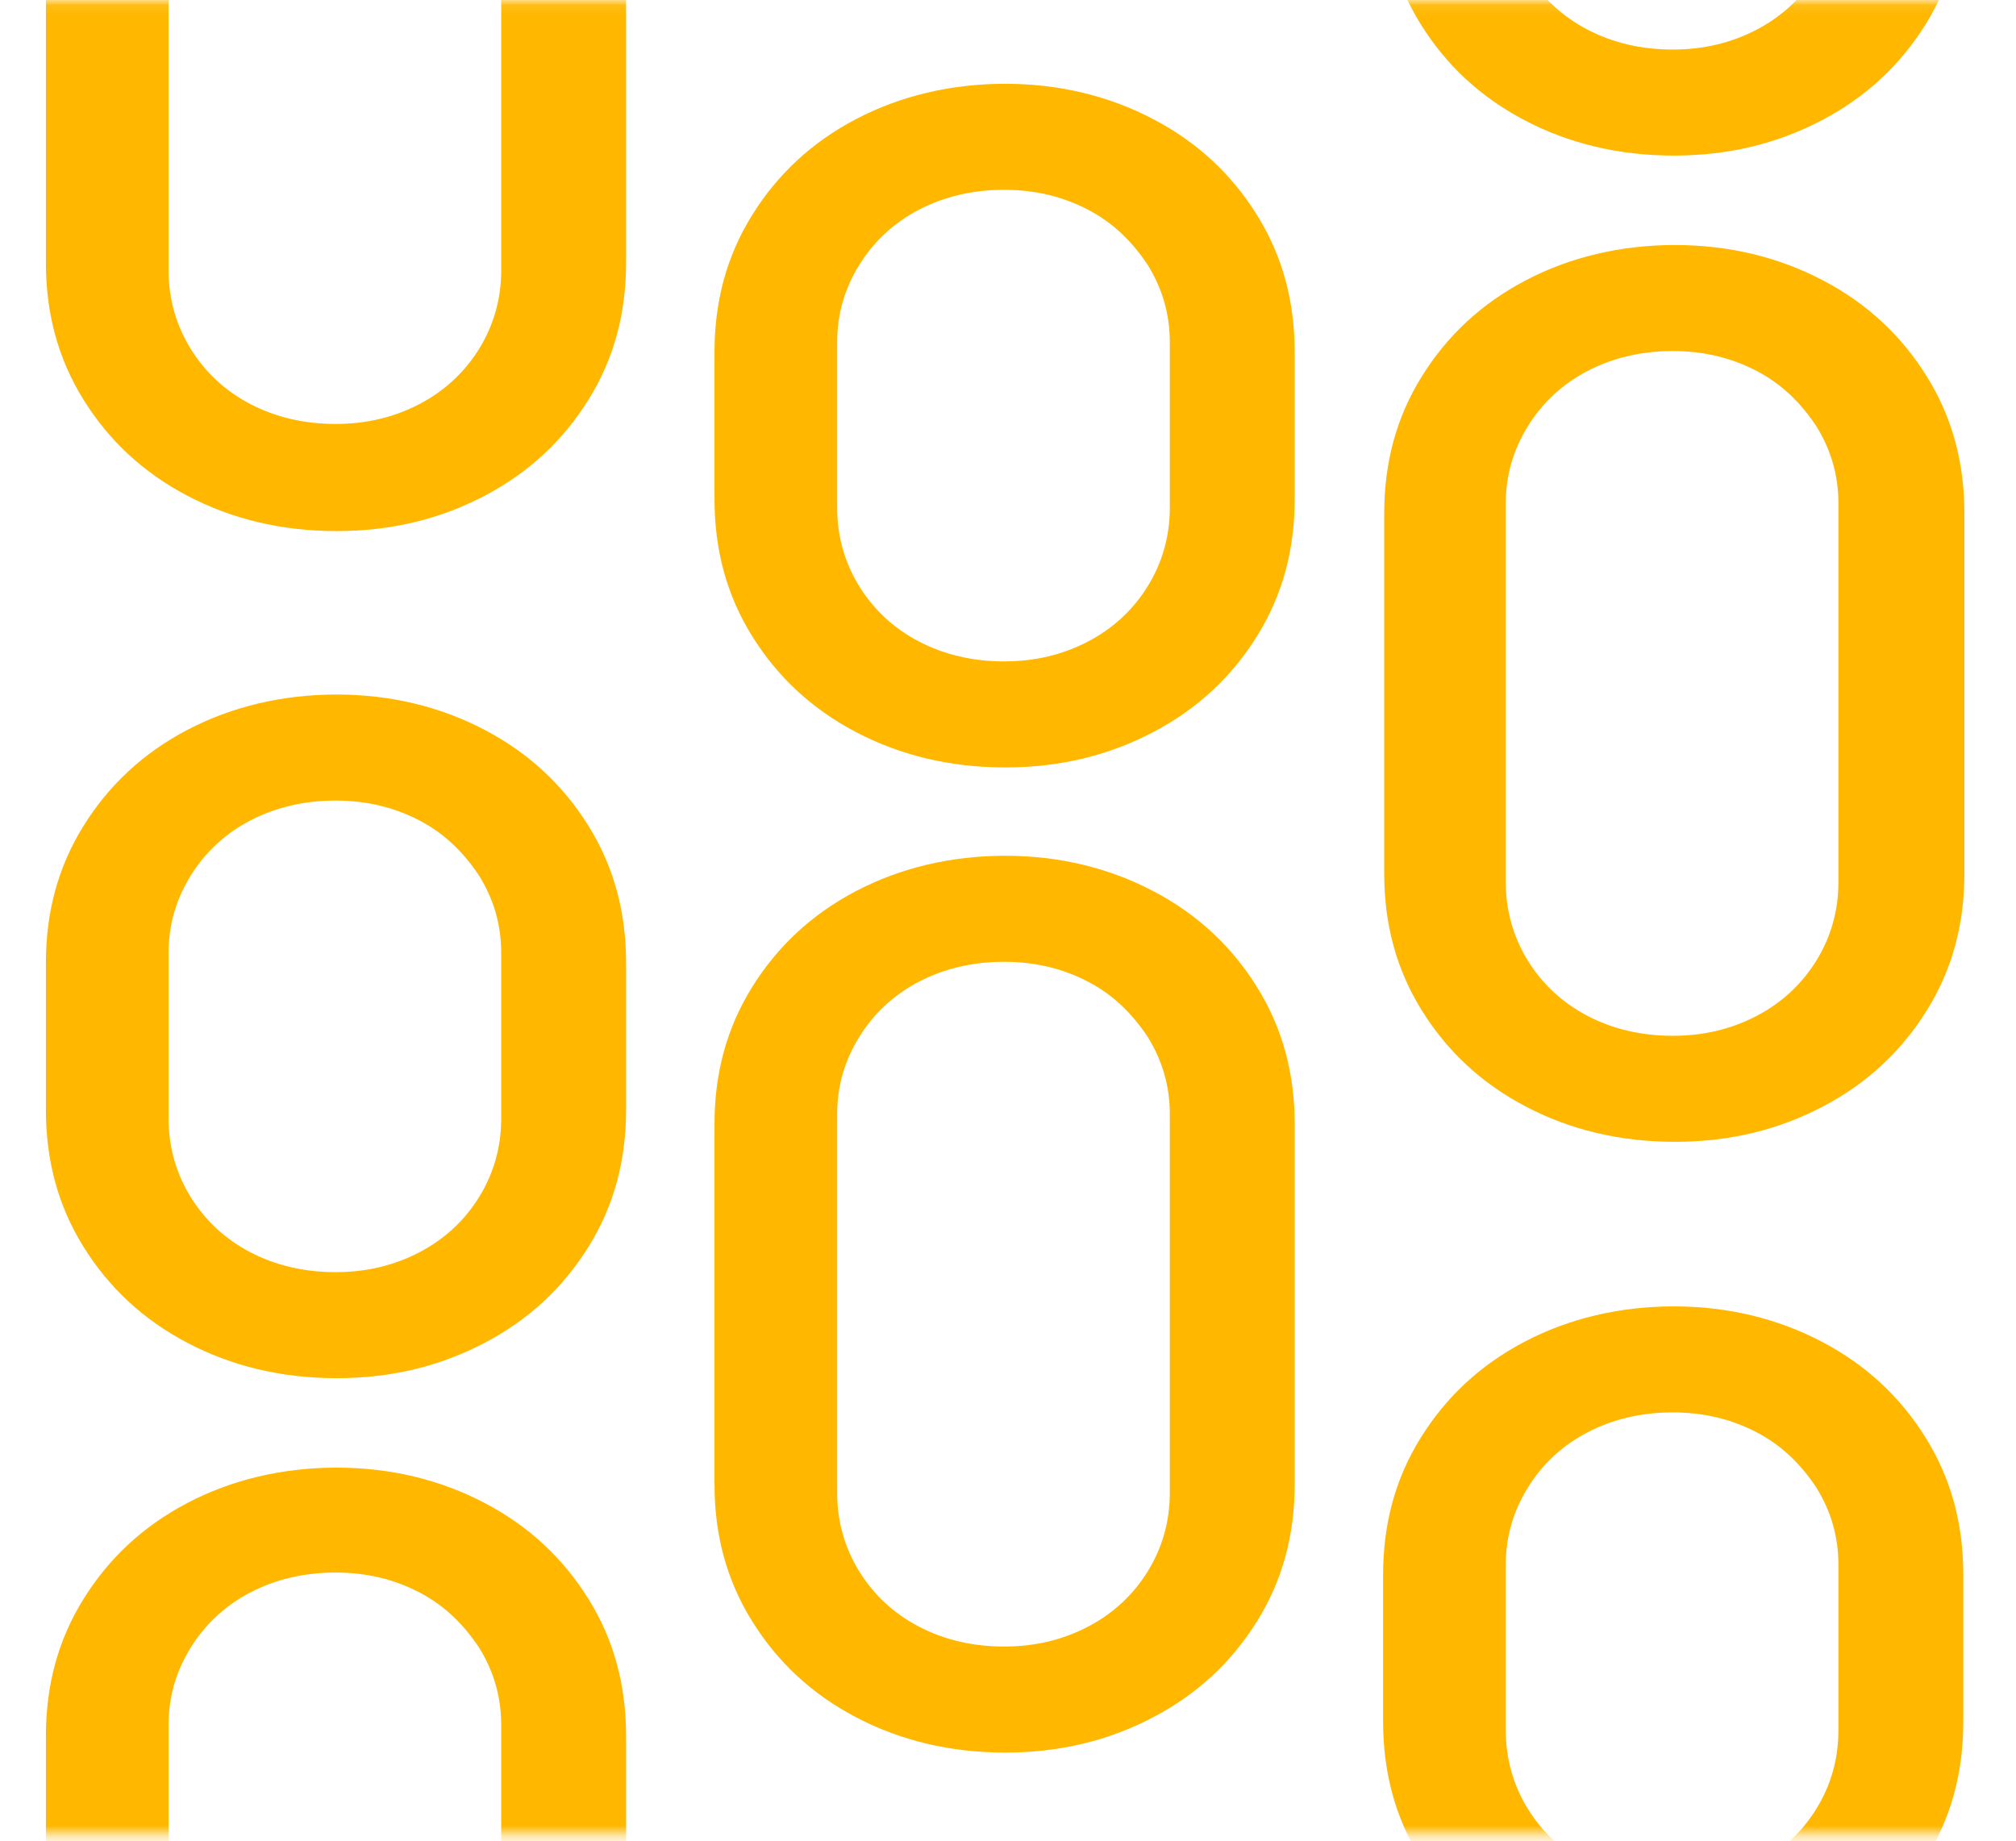
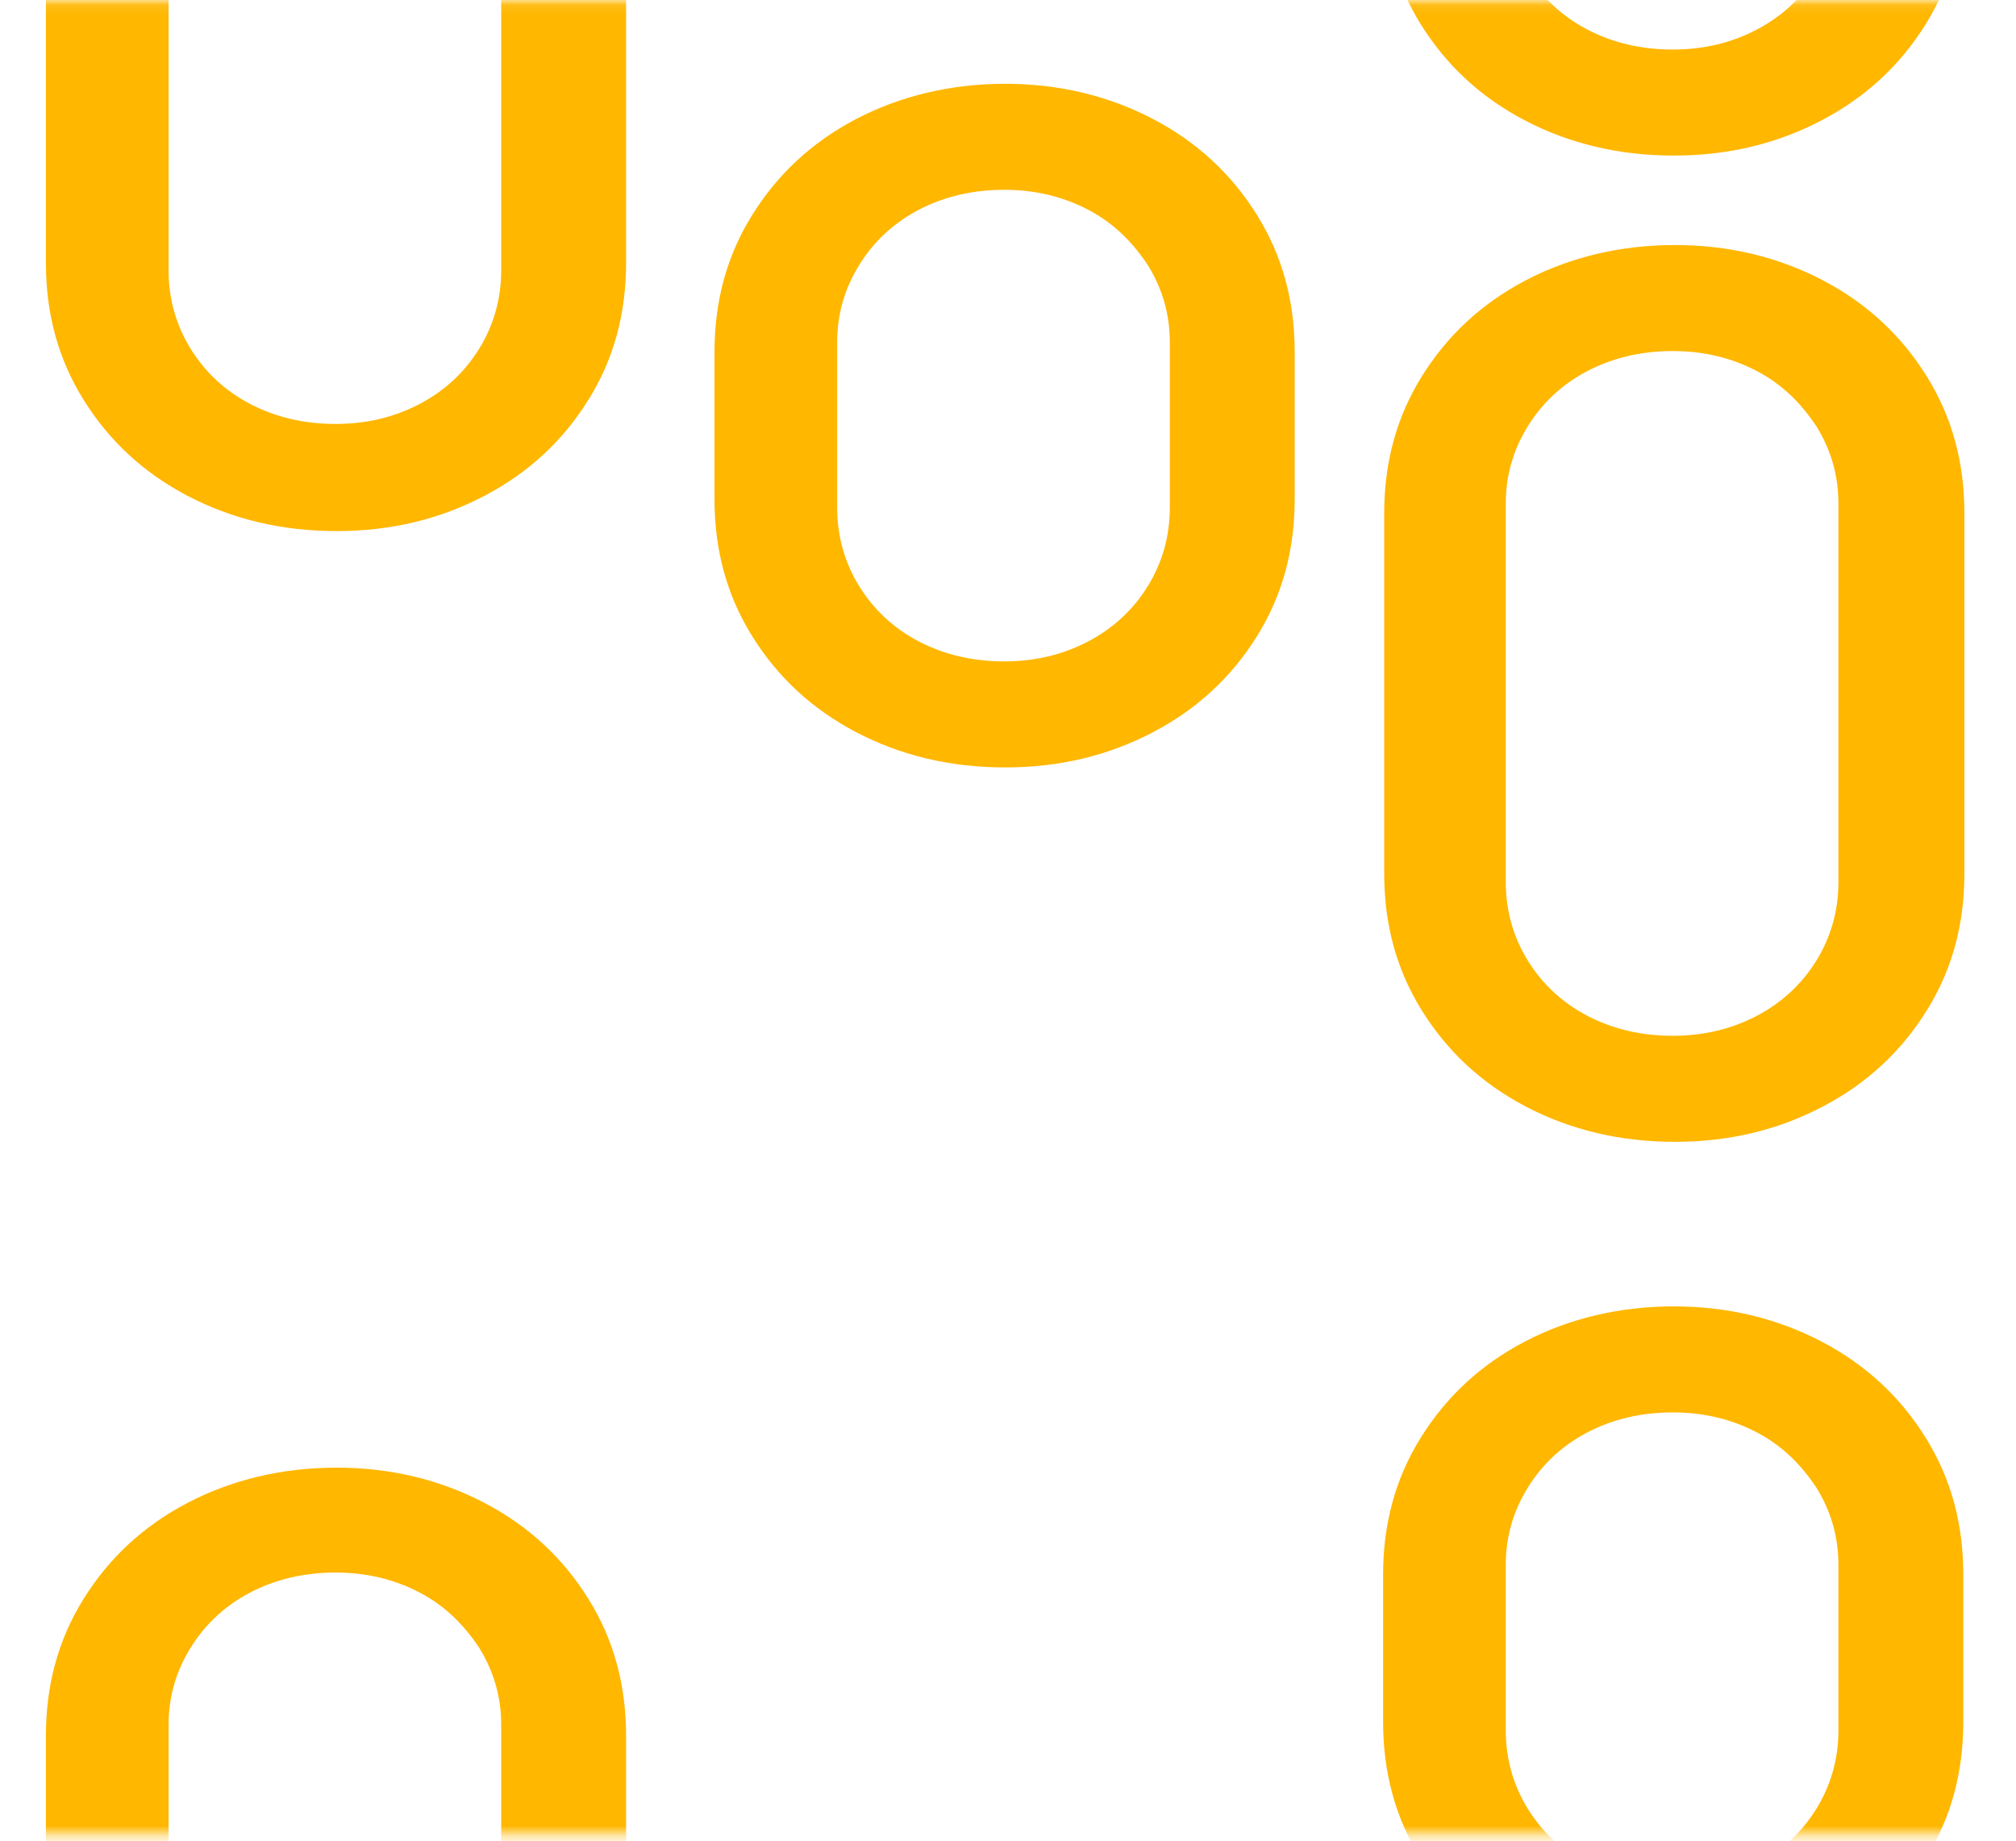
<svg xmlns="http://www.w3.org/2000/svg" height="179" width="196" viewBox="0 0 196 179" fill="none">
  <mask id="mask0_1376_19287" style="mask-type:luminance" maskUnits="userSpaceOnUse" x="0" y="0" width="196" height="179">
    <path d="M195.174 0.093H0.059V178.335H195.174V0.093Z" fill="white" />
  </mask>
  <g mask="url(#mask0_1376_19287)">
    <path d="M187.223 139.787C184.752 135.815 181.421 132.701 177.123 130.446C172.826 128.191 167.991 127.01 162.726 127.01C157.461 127.01 152.519 128.191 148.221 130.446C143.924 132.701 140.593 135.815 138.122 139.787C135.651 143.76 134.469 148.163 134.469 153.102V167.383C134.469 172.322 135.651 176.724 138.122 180.697C140.593 184.67 143.924 187.784 148.221 190.039C152.519 192.294 157.354 193.475 162.726 193.475C168.098 193.475 172.826 192.294 177.123 190.039C181.421 187.784 184.752 184.67 187.223 180.697C189.694 176.724 190.876 172.322 190.876 167.383V153.102C190.876 148.163 189.694 143.76 187.223 139.787ZM178.735 168.242C178.735 171.034 177.983 173.611 176.586 175.865C175.189 178.12 173.255 179.946 170.784 181.234C168.313 182.523 165.627 183.167 162.619 183.167C159.61 183.167 156.817 182.523 154.346 181.234C151.874 179.946 149.94 178.12 148.544 175.865C147.147 173.611 146.395 171.034 146.395 168.242V152.136C146.395 149.344 147.147 146.874 148.544 144.619C149.94 142.364 151.874 140.539 154.346 139.251C156.817 137.962 159.61 137.318 162.619 137.318C165.627 137.318 168.313 137.962 170.784 139.251C173.255 140.539 175.082 142.364 176.586 144.619C177.983 146.874 178.735 149.344 178.735 152.136V168.242Z" fill="#FFB700" />
    <path d="M187.223 -38.562C184.752 -42.535 181.421 -45.649 177.123 -47.904C172.826 -50.159 167.991 -51.34 162.726 -51.34C157.461 -51.34 152.519 -50.159 148.221 -47.904C143.924 -45.649 140.593 -42.535 138.122 -38.562C135.651 -34.589 134.469 -30.187 134.469 -25.248V-10.967C134.469 -6.028 135.651 -1.625 138.122 2.348C140.593 6.321 143.924 9.434 148.221 11.689C152.519 13.944 157.354 15.125 162.726 15.125C168.098 15.125 172.826 13.944 177.123 11.689C181.421 9.434 184.752 6.321 187.223 2.348C189.694 -1.625 190.876 -6.028 190.876 -10.967V-25.248C190.876 -30.187 189.694 -34.589 187.223 -38.562ZM178.735 -10.108C178.735 -7.316 177.983 -4.739 176.586 -2.484C175.189 -0.229 173.255 1.596 170.784 2.885C168.313 4.173 165.627 4.817 162.619 4.817C159.61 4.817 156.817 4.173 154.346 2.885C151.874 1.596 149.94 -0.229 148.544 -2.484C147.147 -4.739 146.395 -7.316 146.395 -10.108V-26.214C146.395 -29.006 147.147 -31.476 148.544 -33.73C149.94 -35.985 151.874 -37.811 154.346 -39.099C156.817 -40.388 159.61 -41.032 162.619 -41.032C165.627 -41.032 168.313 -40.388 170.784 -39.099C173.255 -37.811 175.082 -35.985 176.586 -33.73C177.983 -31.476 178.735 -29.006 178.735 -26.214V-10.108Z" fill="#FFB700" />
    <path d="M177.231 27.258C172.933 25.003 168.098 23.822 162.833 23.822C157.569 23.822 152.626 25.003 148.329 27.258C144.031 29.513 140.7 32.627 138.229 36.6C135.758 40.573 134.576 44.975 134.576 49.914V84.919C134.576 89.858 135.758 94.26 138.229 98.233C140.7 102.206 144.031 105.32 148.329 107.575C152.626 109.83 157.461 111.011 162.833 111.011C168.206 111.011 172.933 109.83 177.231 107.575C181.528 105.32 184.859 102.206 187.33 98.233C189.801 94.26 190.983 89.858 190.983 84.919V49.914C190.983 44.975 189.801 40.573 187.33 36.6C184.859 32.627 181.528 29.513 177.231 27.258ZM178.735 85.778C178.735 88.569 177.983 91.146 176.586 93.401C175.189 95.656 173.255 97.481 170.784 98.77C168.313 100.059 165.627 100.703 162.619 100.703C159.61 100.703 156.817 100.059 154.346 98.77C151.874 97.481 149.94 95.656 148.544 93.401C147.147 91.146 146.395 88.569 146.395 85.778V48.948C146.395 46.156 147.147 43.687 148.544 41.432C149.94 39.177 151.874 37.352 154.346 36.063C156.817 34.775 159.61 34.13 162.619 34.13C165.627 34.13 168.313 34.775 170.784 36.063C173.255 37.352 175.082 39.177 176.586 41.432C177.983 43.687 178.735 46.156 178.735 48.948V85.778Z" fill="#FFB700" />
    <path d="M122.219 20.923C119.748 16.95 116.417 13.836 112.119 11.582C107.822 9.327 102.987 8.146 97.722 8.146C92.457 8.146 87.515 9.327 83.217 11.582C78.92 13.836 75.589 16.95 73.118 20.923C70.647 24.896 69.465 29.298 69.465 34.238V48.519C69.465 53.458 70.647 57.86 73.118 61.833C75.589 65.806 78.92 68.92 83.217 71.175C87.515 73.43 92.35 74.611 97.722 74.611C103.094 74.611 107.822 73.43 112.119 71.175C116.417 68.92 119.748 65.806 122.219 61.833C124.69 57.86 125.872 53.458 125.872 48.519V34.238C125.872 29.298 124.69 24.896 122.219 20.923ZM113.731 49.377C113.731 52.169 112.979 54.746 111.582 57.001C110.185 59.256 108.251 61.081 105.78 62.37C103.309 63.658 100.623 64.303 97.615 64.303C94.606 64.303 91.813 63.658 89.342 62.37C86.871 61.081 84.936 59.256 83.54 57.001C82.143 54.746 81.391 52.169 81.391 49.377V33.271C81.391 30.48 82.143 28.01 83.54 25.755C84.936 23.5 86.871 21.675 89.342 20.386C91.813 19.098 94.606 18.453 97.615 18.453C100.623 18.453 103.309 19.098 105.78 20.386C108.251 21.675 110.078 23.5 111.582 25.755C112.979 28.01 113.731 30.48 113.731 33.271V49.377Z" fill="#FFB700" />
-     <path d="M112.119 86.636C107.822 84.381 102.987 83.2 97.722 83.2C92.457 83.2 87.515 84.381 83.217 86.636C78.92 88.891 75.589 92.005 73.118 95.978C70.647 99.951 69.465 104.353 69.465 109.292V144.297C69.465 149.236 70.647 153.638 73.118 157.611C75.589 161.584 78.92 164.698 83.217 166.953C87.515 169.208 92.35 170.389 97.722 170.389C103.094 170.389 107.822 169.208 112.119 166.953C116.417 164.698 119.748 161.584 122.219 157.611C124.69 153.638 125.872 149.236 125.872 144.297V109.292C125.872 104.353 124.69 99.951 122.219 95.978C119.748 92.005 116.417 88.891 112.119 86.636ZM113.731 145.156C113.731 147.947 112.979 150.524 111.582 152.779C110.185 155.034 108.251 156.859 105.78 158.148C103.309 159.436 100.623 160.081 97.615 160.081C94.606 160.081 91.813 159.436 89.342 158.148C86.871 156.859 84.936 155.034 83.54 152.779C82.143 150.524 81.391 147.947 81.391 145.156V108.326C81.391 105.534 82.143 103.065 83.54 100.81C84.936 98.555 86.871 96.729 89.342 95.441C91.813 94.152 94.606 93.508 97.615 93.508C100.623 93.508 103.309 94.152 105.78 95.441C108.251 96.729 110.078 98.555 111.582 100.81C112.979 103.065 113.731 105.534 113.731 108.326V145.156Z" fill="#FFB700" />
-     <path d="M57.217 80.302C54.746 76.329 51.415 73.215 47.117 70.96C42.82 68.706 37.985 67.524 32.72 67.524C27.456 67.524 22.513 68.706 18.215 70.96C13.918 73.215 10.587 76.329 8.116 80.302C5.645 84.275 4.463 88.677 4.463 93.617V107.897C4.463 112.837 5.645 117.239 8.116 121.212C10.587 125.185 13.918 128.299 18.215 130.554C22.513 132.808 27.348 133.99 32.72 133.99C38.092 133.99 42.82 132.808 47.117 130.554C51.415 128.299 54.746 125.185 57.217 121.212C59.688 117.239 60.87 112.837 60.87 107.897V93.617C60.87 88.677 59.688 84.275 57.217 80.302ZM48.729 108.756C48.729 111.548 47.977 114.125 46.58 116.38C45.184 118.635 43.249 120.46 40.778 121.749C38.307 123.037 35.621 123.682 32.613 123.682C29.604 123.682 26.811 123.037 24.34 121.749C21.869 120.46 19.935 118.635 18.538 116.38C17.141 114.125 16.389 111.548 16.389 108.756V92.65C16.389 89.858 17.141 87.389 18.538 85.134C19.935 82.879 21.869 81.054 24.34 79.765C26.811 78.477 29.604 77.832 32.613 77.832C35.621 77.832 38.307 78.477 40.778 79.765C43.249 81.054 45.076 82.879 46.58 85.134C47.977 87.389 48.729 89.858 48.729 92.65V108.756Z" fill="#FFB700" />
    <path d="M47.117 146.123C42.82 143.868 37.985 142.687 32.72 142.687C27.456 142.687 22.513 143.868 18.215 146.123C13.918 148.377 10.587 151.491 8.116 155.464C5.645 159.437 4.463 163.839 4.463 168.779V203.783C4.463 208.722 5.645 213.125 8.116 217.097C10.587 221.07 13.918 224.184 18.215 226.439C22.513 228.694 27.348 229.875 32.72 229.875C38.092 229.875 42.82 228.694 47.117 226.439C51.415 224.184 54.746 221.07 57.217 217.097C59.688 213.125 60.87 208.722 60.87 203.783V168.779C60.87 163.839 59.688 159.437 57.217 155.464C54.746 151.491 51.415 148.377 47.117 146.123ZM48.729 204.535C48.729 207.326 47.977 209.903 46.58 212.158C45.184 214.413 43.249 216.238 40.778 217.527C38.307 218.815 35.621 219.46 32.613 219.46C29.604 219.46 26.811 218.815 24.34 217.527C21.869 216.238 19.935 214.413 18.538 212.158C17.141 209.903 16.389 207.326 16.389 204.535V167.705C16.389 164.913 17.141 162.444 18.538 160.189C19.935 157.934 21.869 156.108 24.34 154.82C26.811 153.531 29.604 152.887 32.613 152.887C35.621 152.887 38.307 153.531 40.778 154.82C43.249 156.108 45.076 157.934 46.58 160.189C47.977 162.444 48.729 164.913 48.729 167.705V204.535Z" fill="#FFB700" />
    <path d="M47.117 -32.12C42.82 -34.374 37.985 -35.556 32.72 -35.556C27.456 -35.556 22.513 -34.374 18.215 -32.12C13.918 -29.865 10.587 -26.751 8.116 -22.778C5.645 -18.805 4.463 -14.403 4.463 -9.464V25.541C4.463 30.48 5.645 34.882 8.116 38.855C10.587 42.828 13.918 45.942 18.215 48.197C22.513 50.452 27.348 51.633 32.72 51.633C38.092 51.633 42.82 50.452 47.117 48.197C51.415 45.942 54.746 42.828 57.217 38.855C59.688 34.882 60.87 30.48 60.87 25.541V-9.464C60.87 -14.403 59.688 -18.805 57.217 -22.778C54.746 -26.751 51.415 -29.865 47.117 -32.12ZM48.729 26.292C48.729 29.084 47.977 31.661 46.58 33.916C45.184 36.171 43.249 37.996 40.778 39.285C38.307 40.573 35.621 41.218 32.613 41.218C29.604 41.218 26.811 40.573 24.34 39.285C21.869 37.996 19.935 36.171 18.538 33.916C17.141 31.661 16.389 29.084 16.389 26.292V-10.537C16.389 -13.329 17.141 -15.799 18.538 -18.053C19.935 -20.308 21.869 -22.134 24.34 -23.422C26.811 -24.711 29.604 -25.355 32.613 -25.355C35.621 -25.355 38.307 -24.711 40.778 -23.422C43.249 -22.134 45.076 -20.308 46.58 -18.053C47.977 -15.799 48.729 -13.329 48.729 -10.537V26.292Z" fill="#FFB700" />
  </g>
</svg>